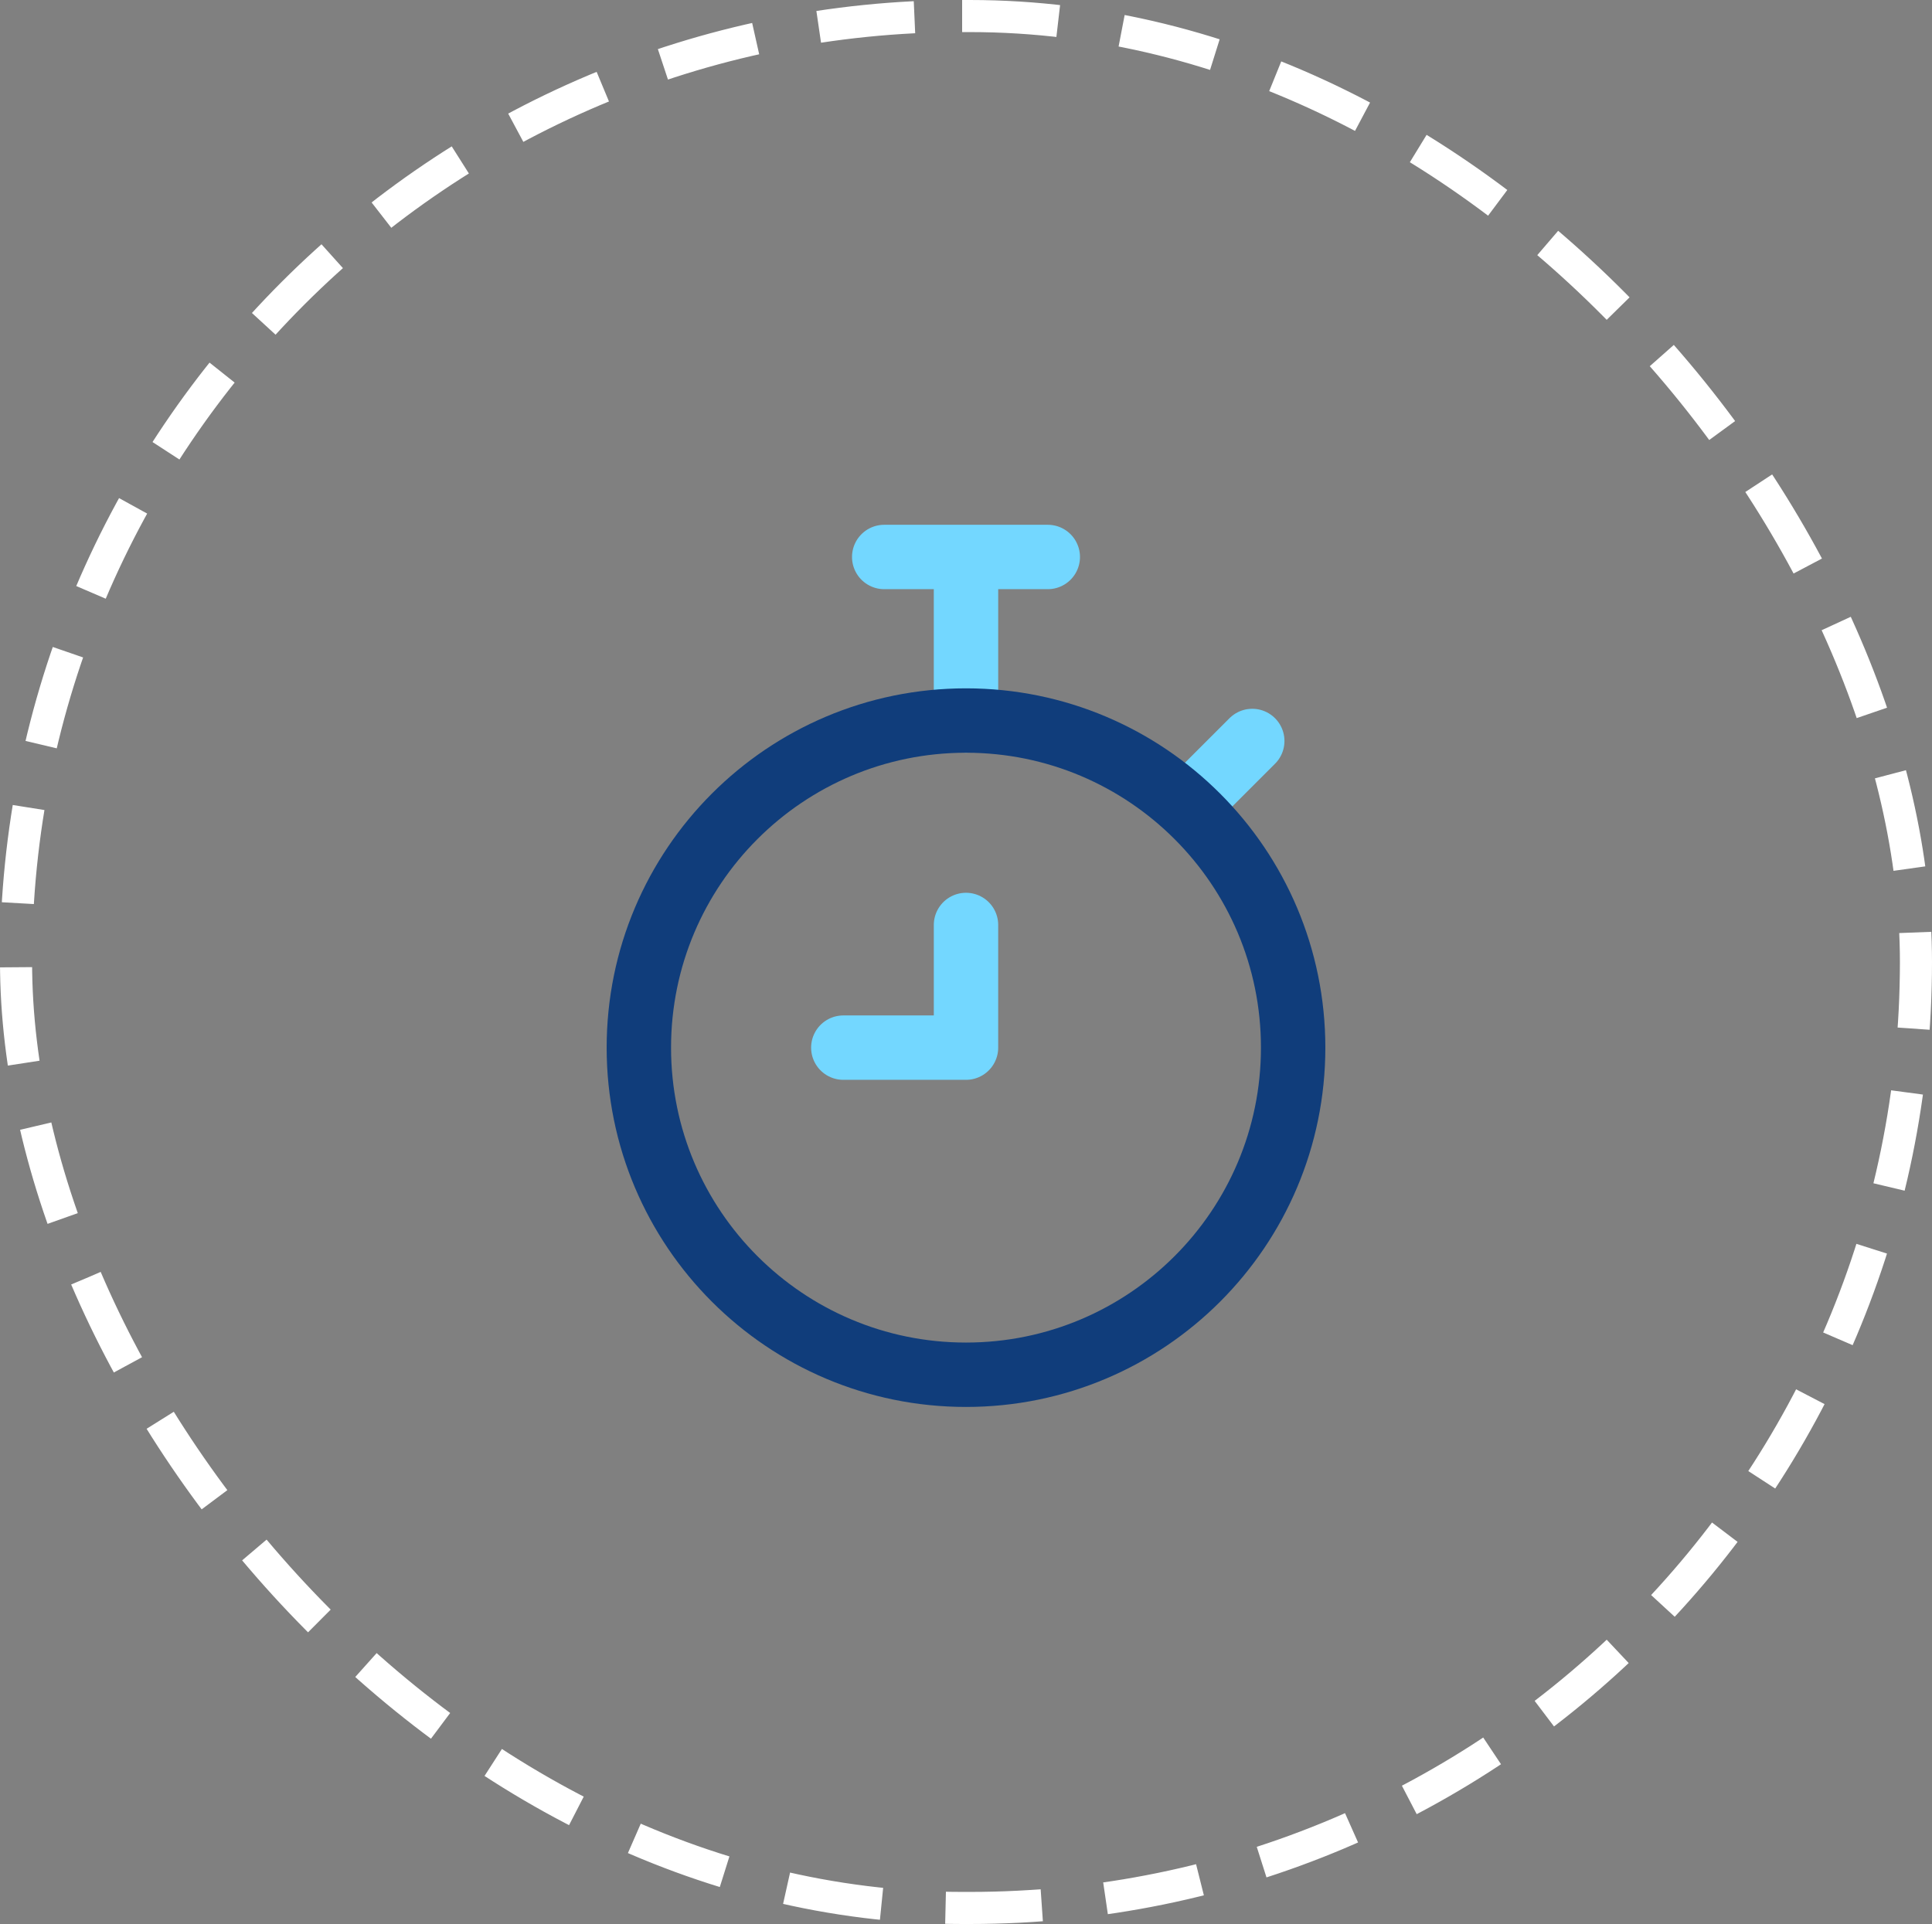
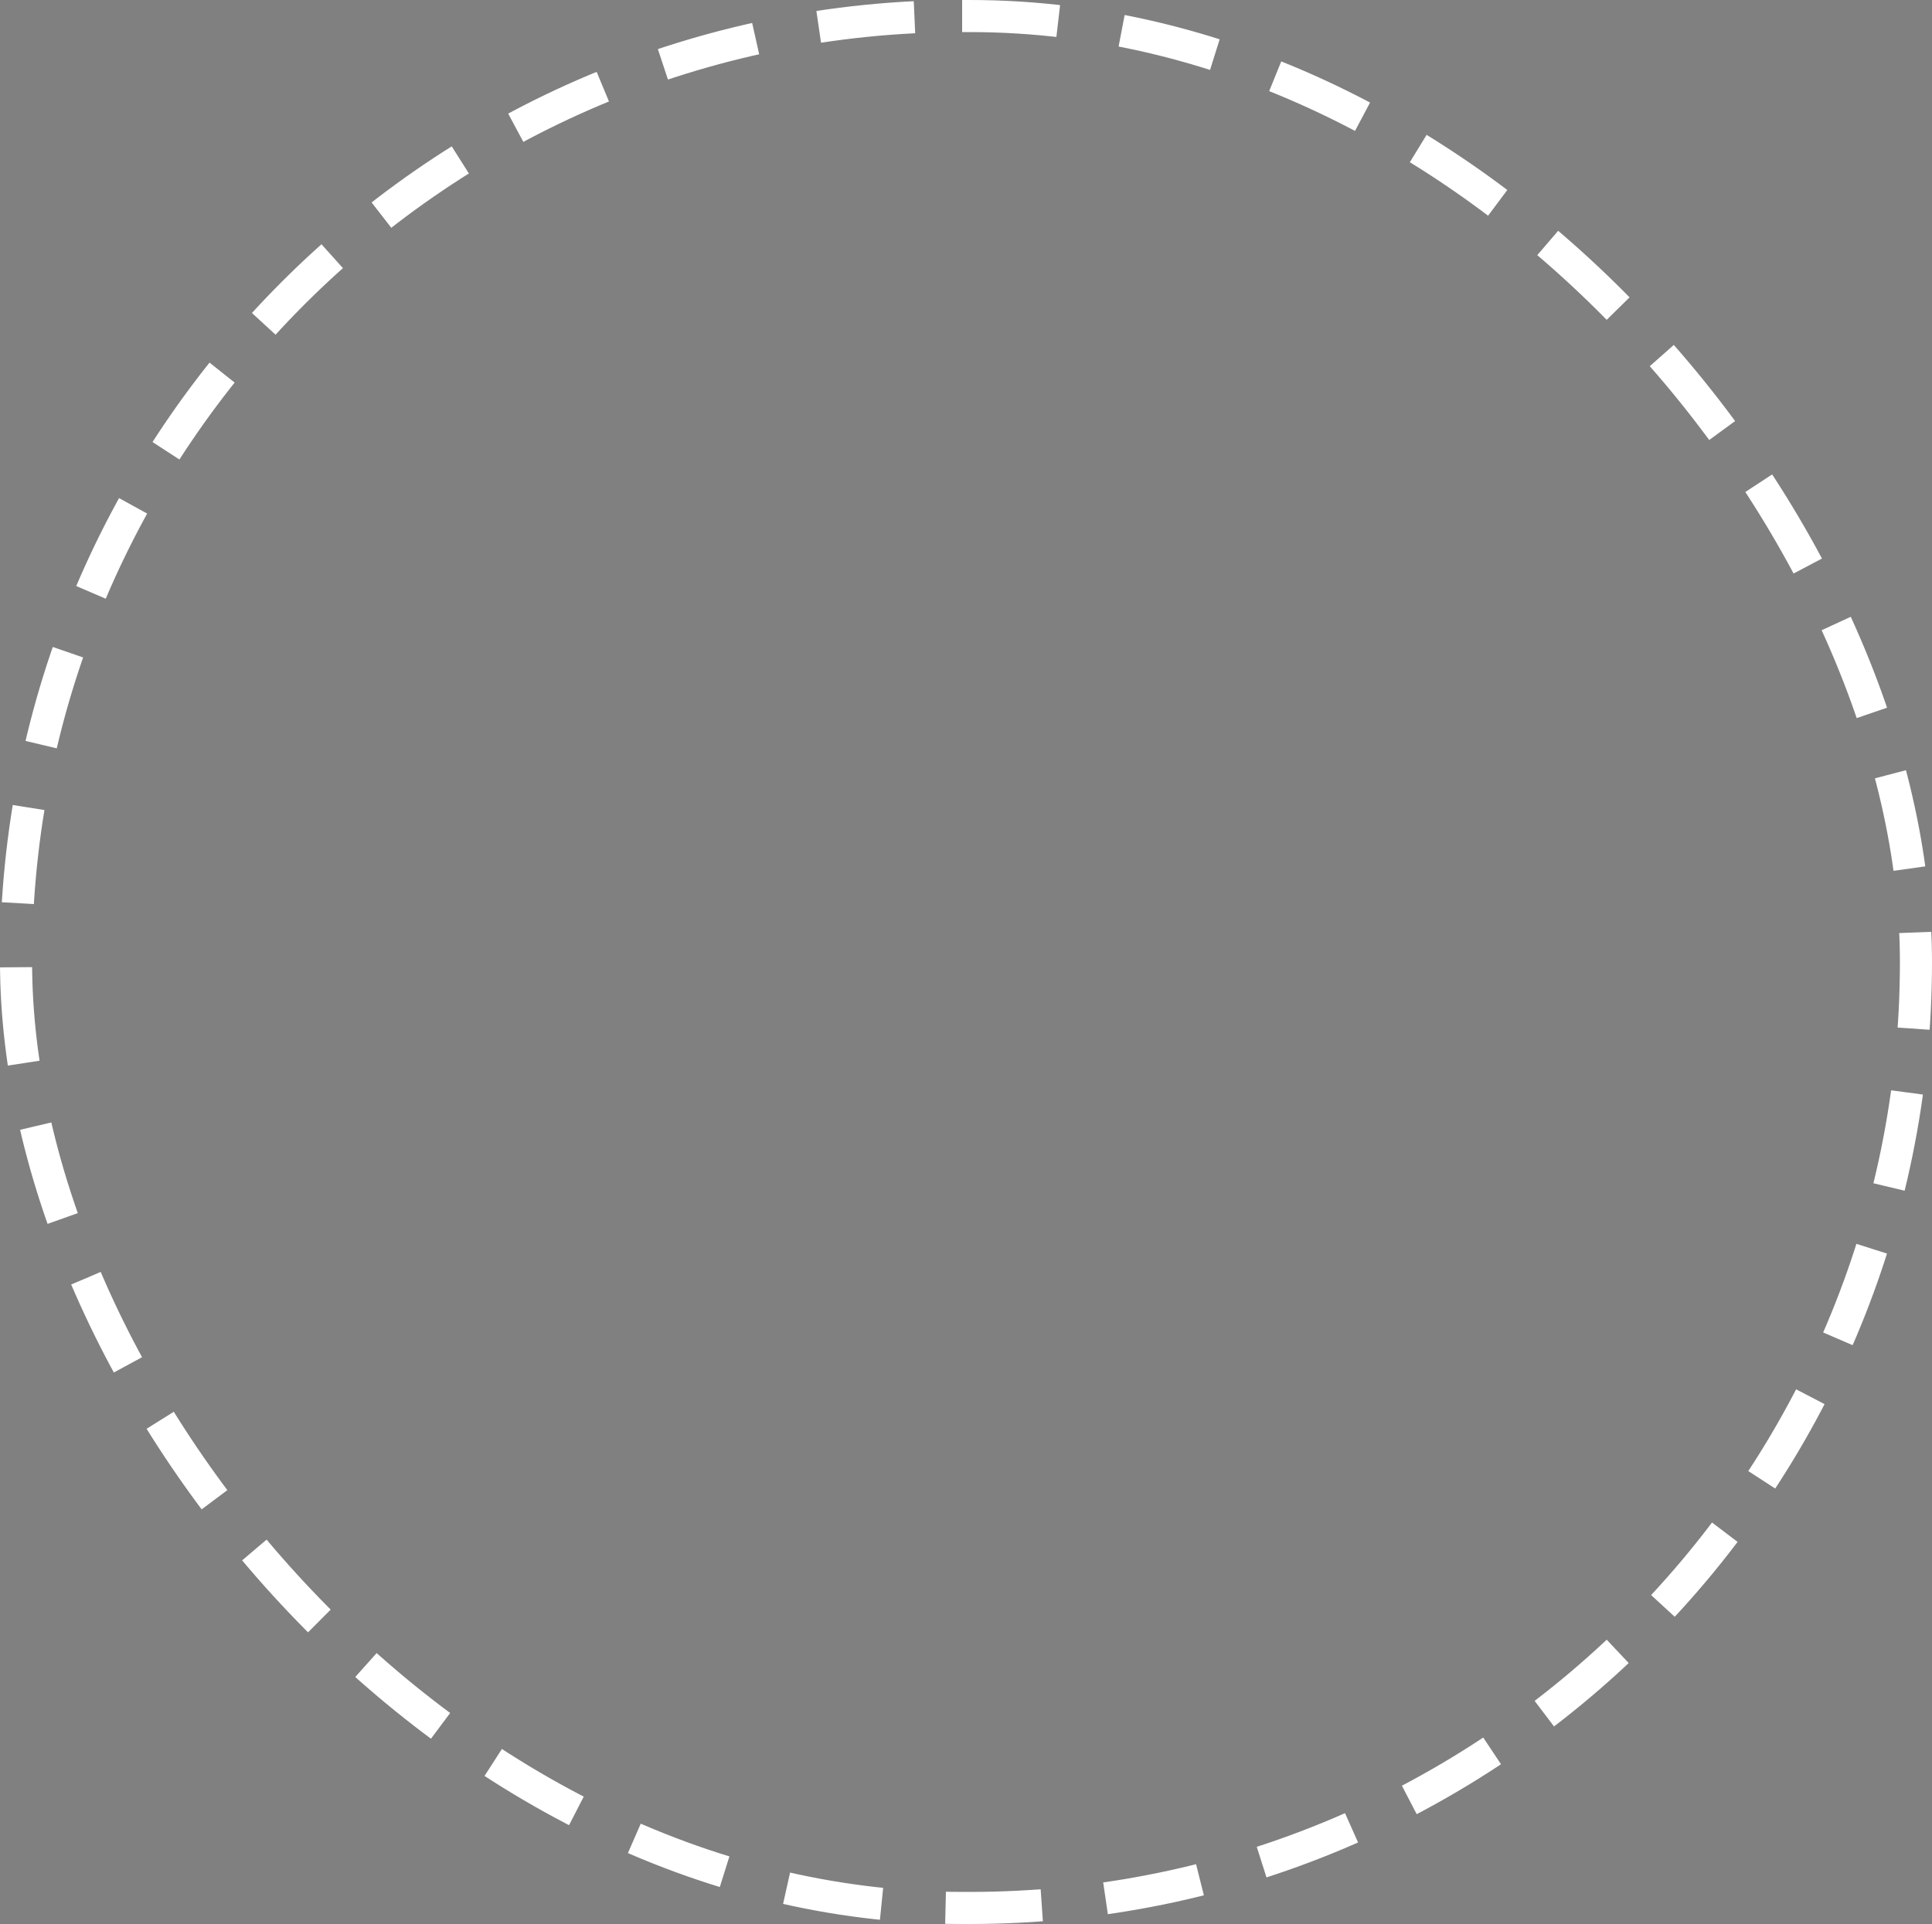
<svg xmlns="http://www.w3.org/2000/svg" width="250" height="249" fill="none">
  <rect width="100%" height="100%" fill="#808080" stroke="none" />
  <rect width="245.848" height="244.848" x="2.076" y="2.076" stroke="#fff" stroke-dasharray="12.46 8.3" stroke-width="4.152" rx="122.424" />
-   <path stroke="#73D7FF" stroke-linecap="round" stroke-linejoin="round" stroke-width="8.333" d="M135.583 72.083h-21.166m10.583 0V93.25m29.104 10.583 7.938-7.937M125 119.708v15.875h-15.875" />
-   <path stroke="#103D7B" stroke-width="8.333" d="M125 177.917c23.38 0 42.333-18.954 42.333-42.334S148.38 93.25 125 93.25s-42.333 18.953-42.333 42.333S101.62 177.917 125 177.917Z" />
</svg>